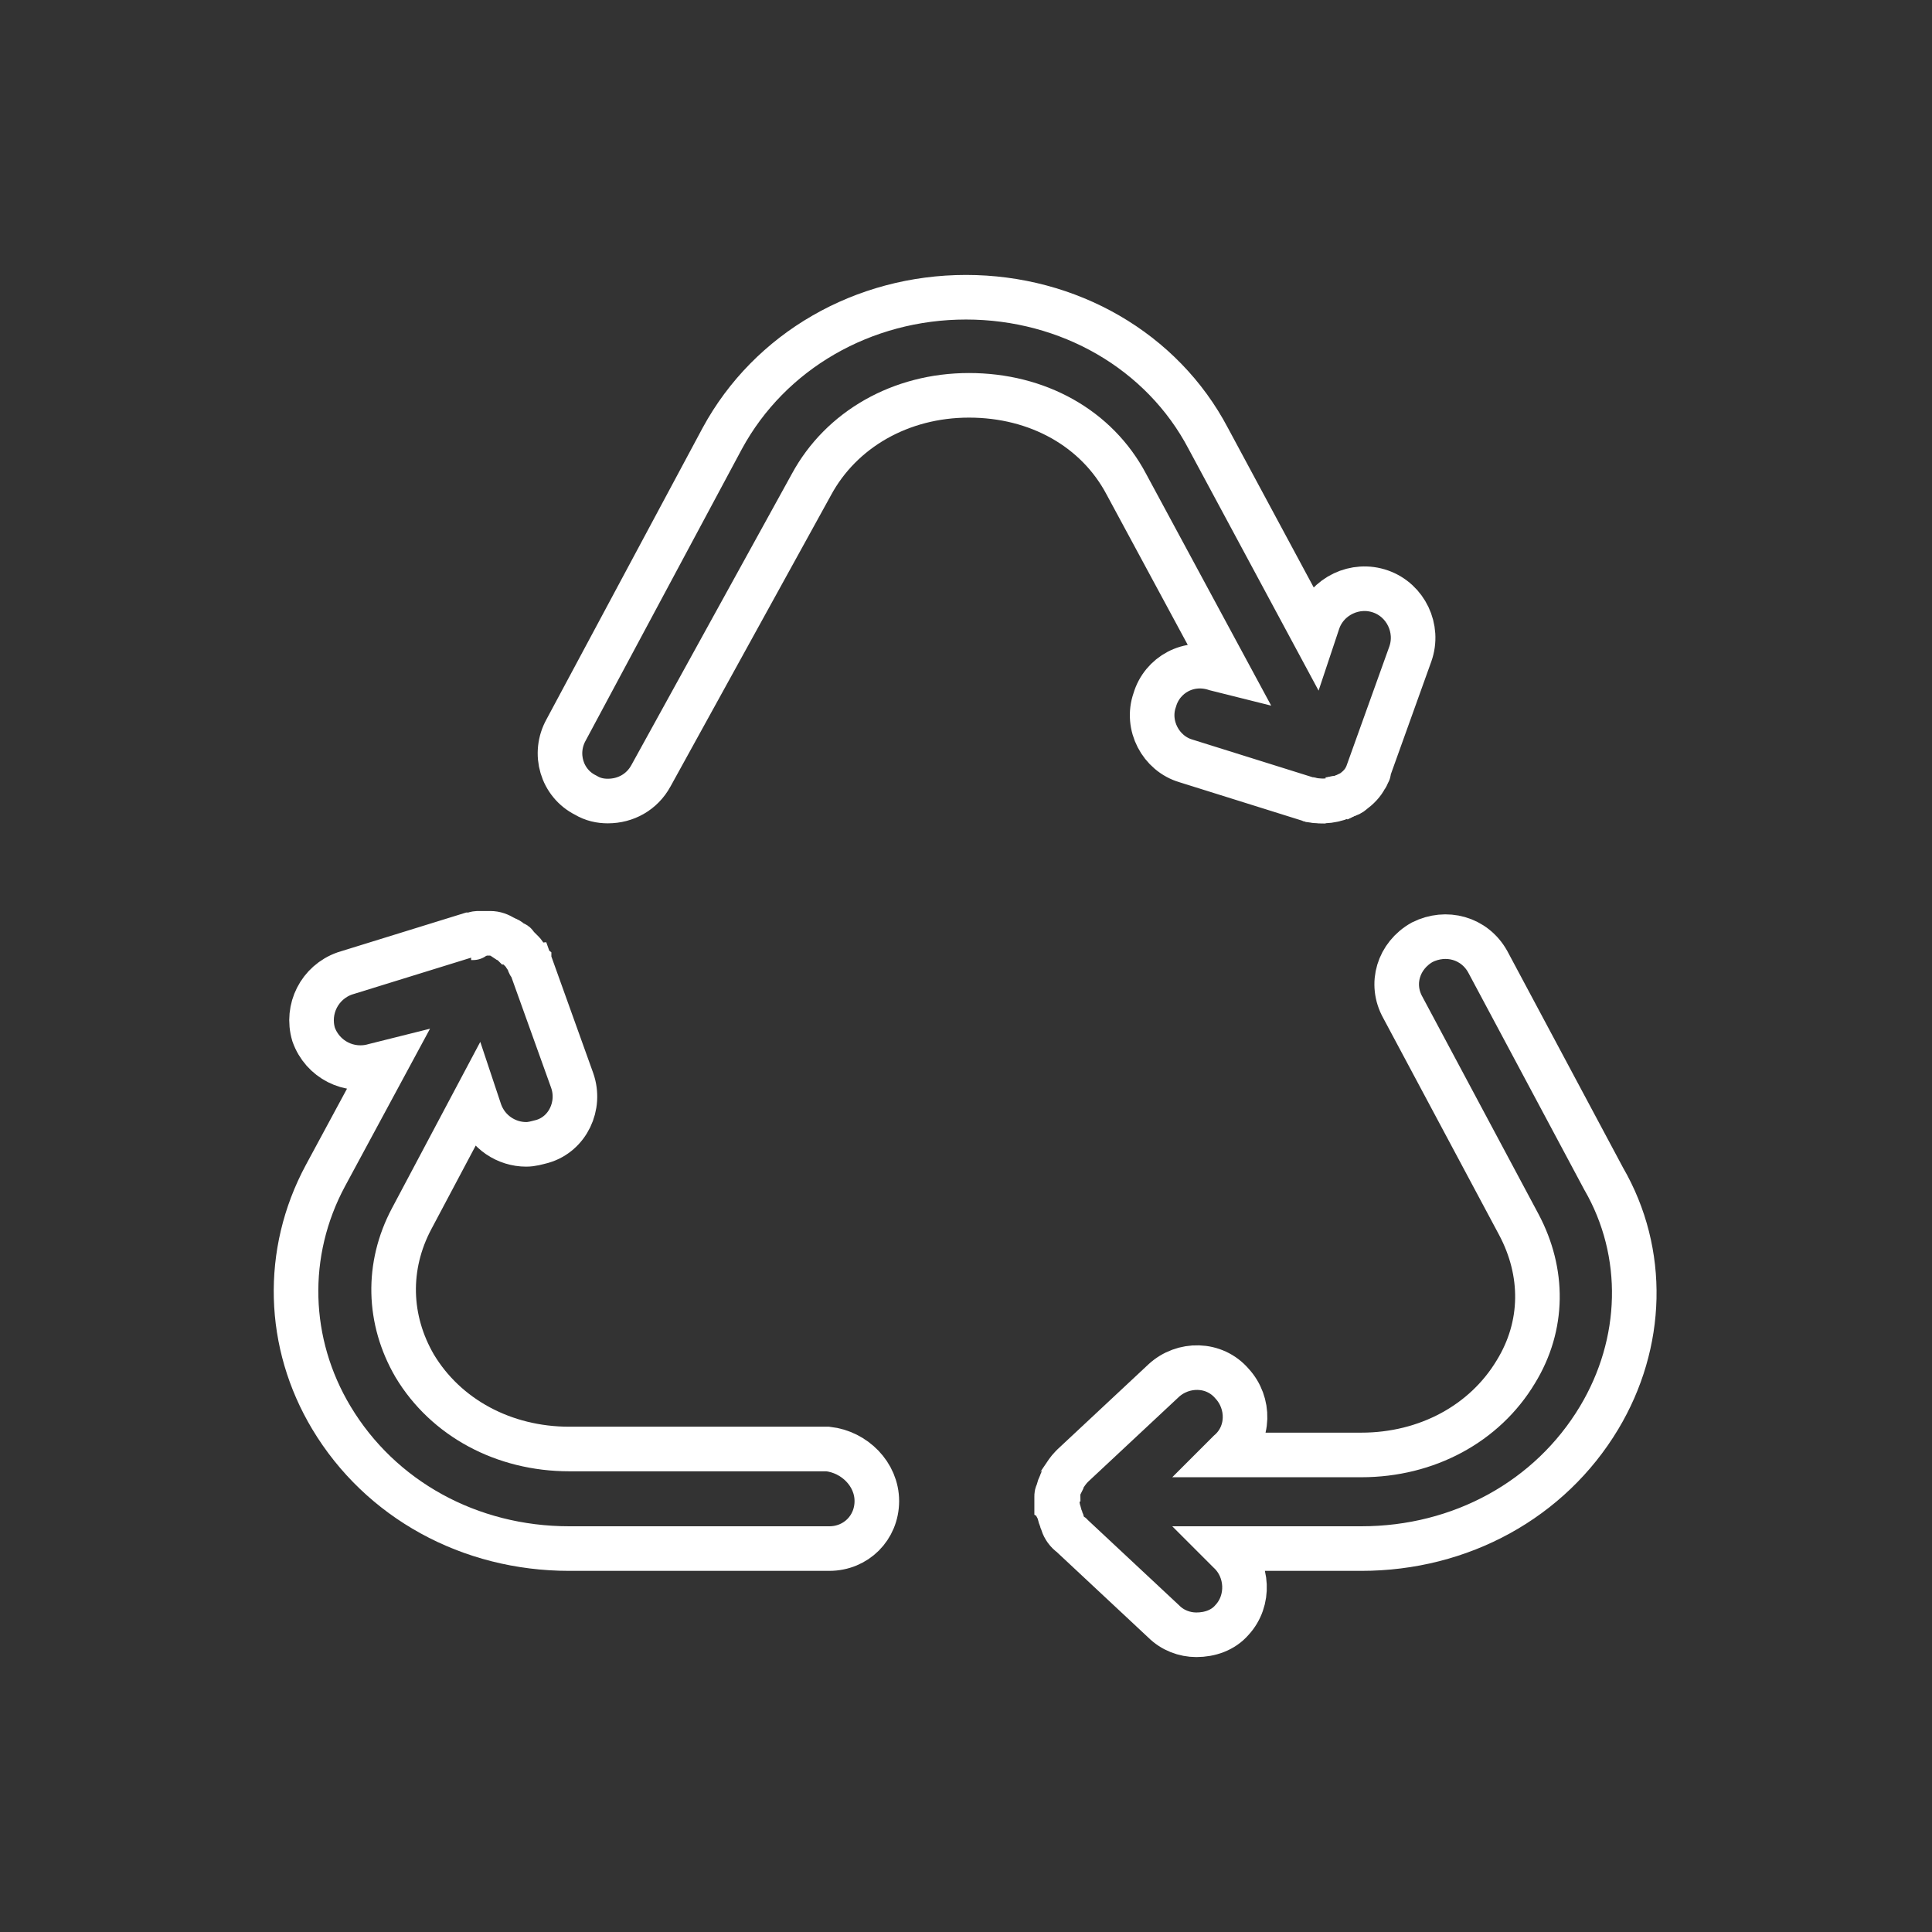
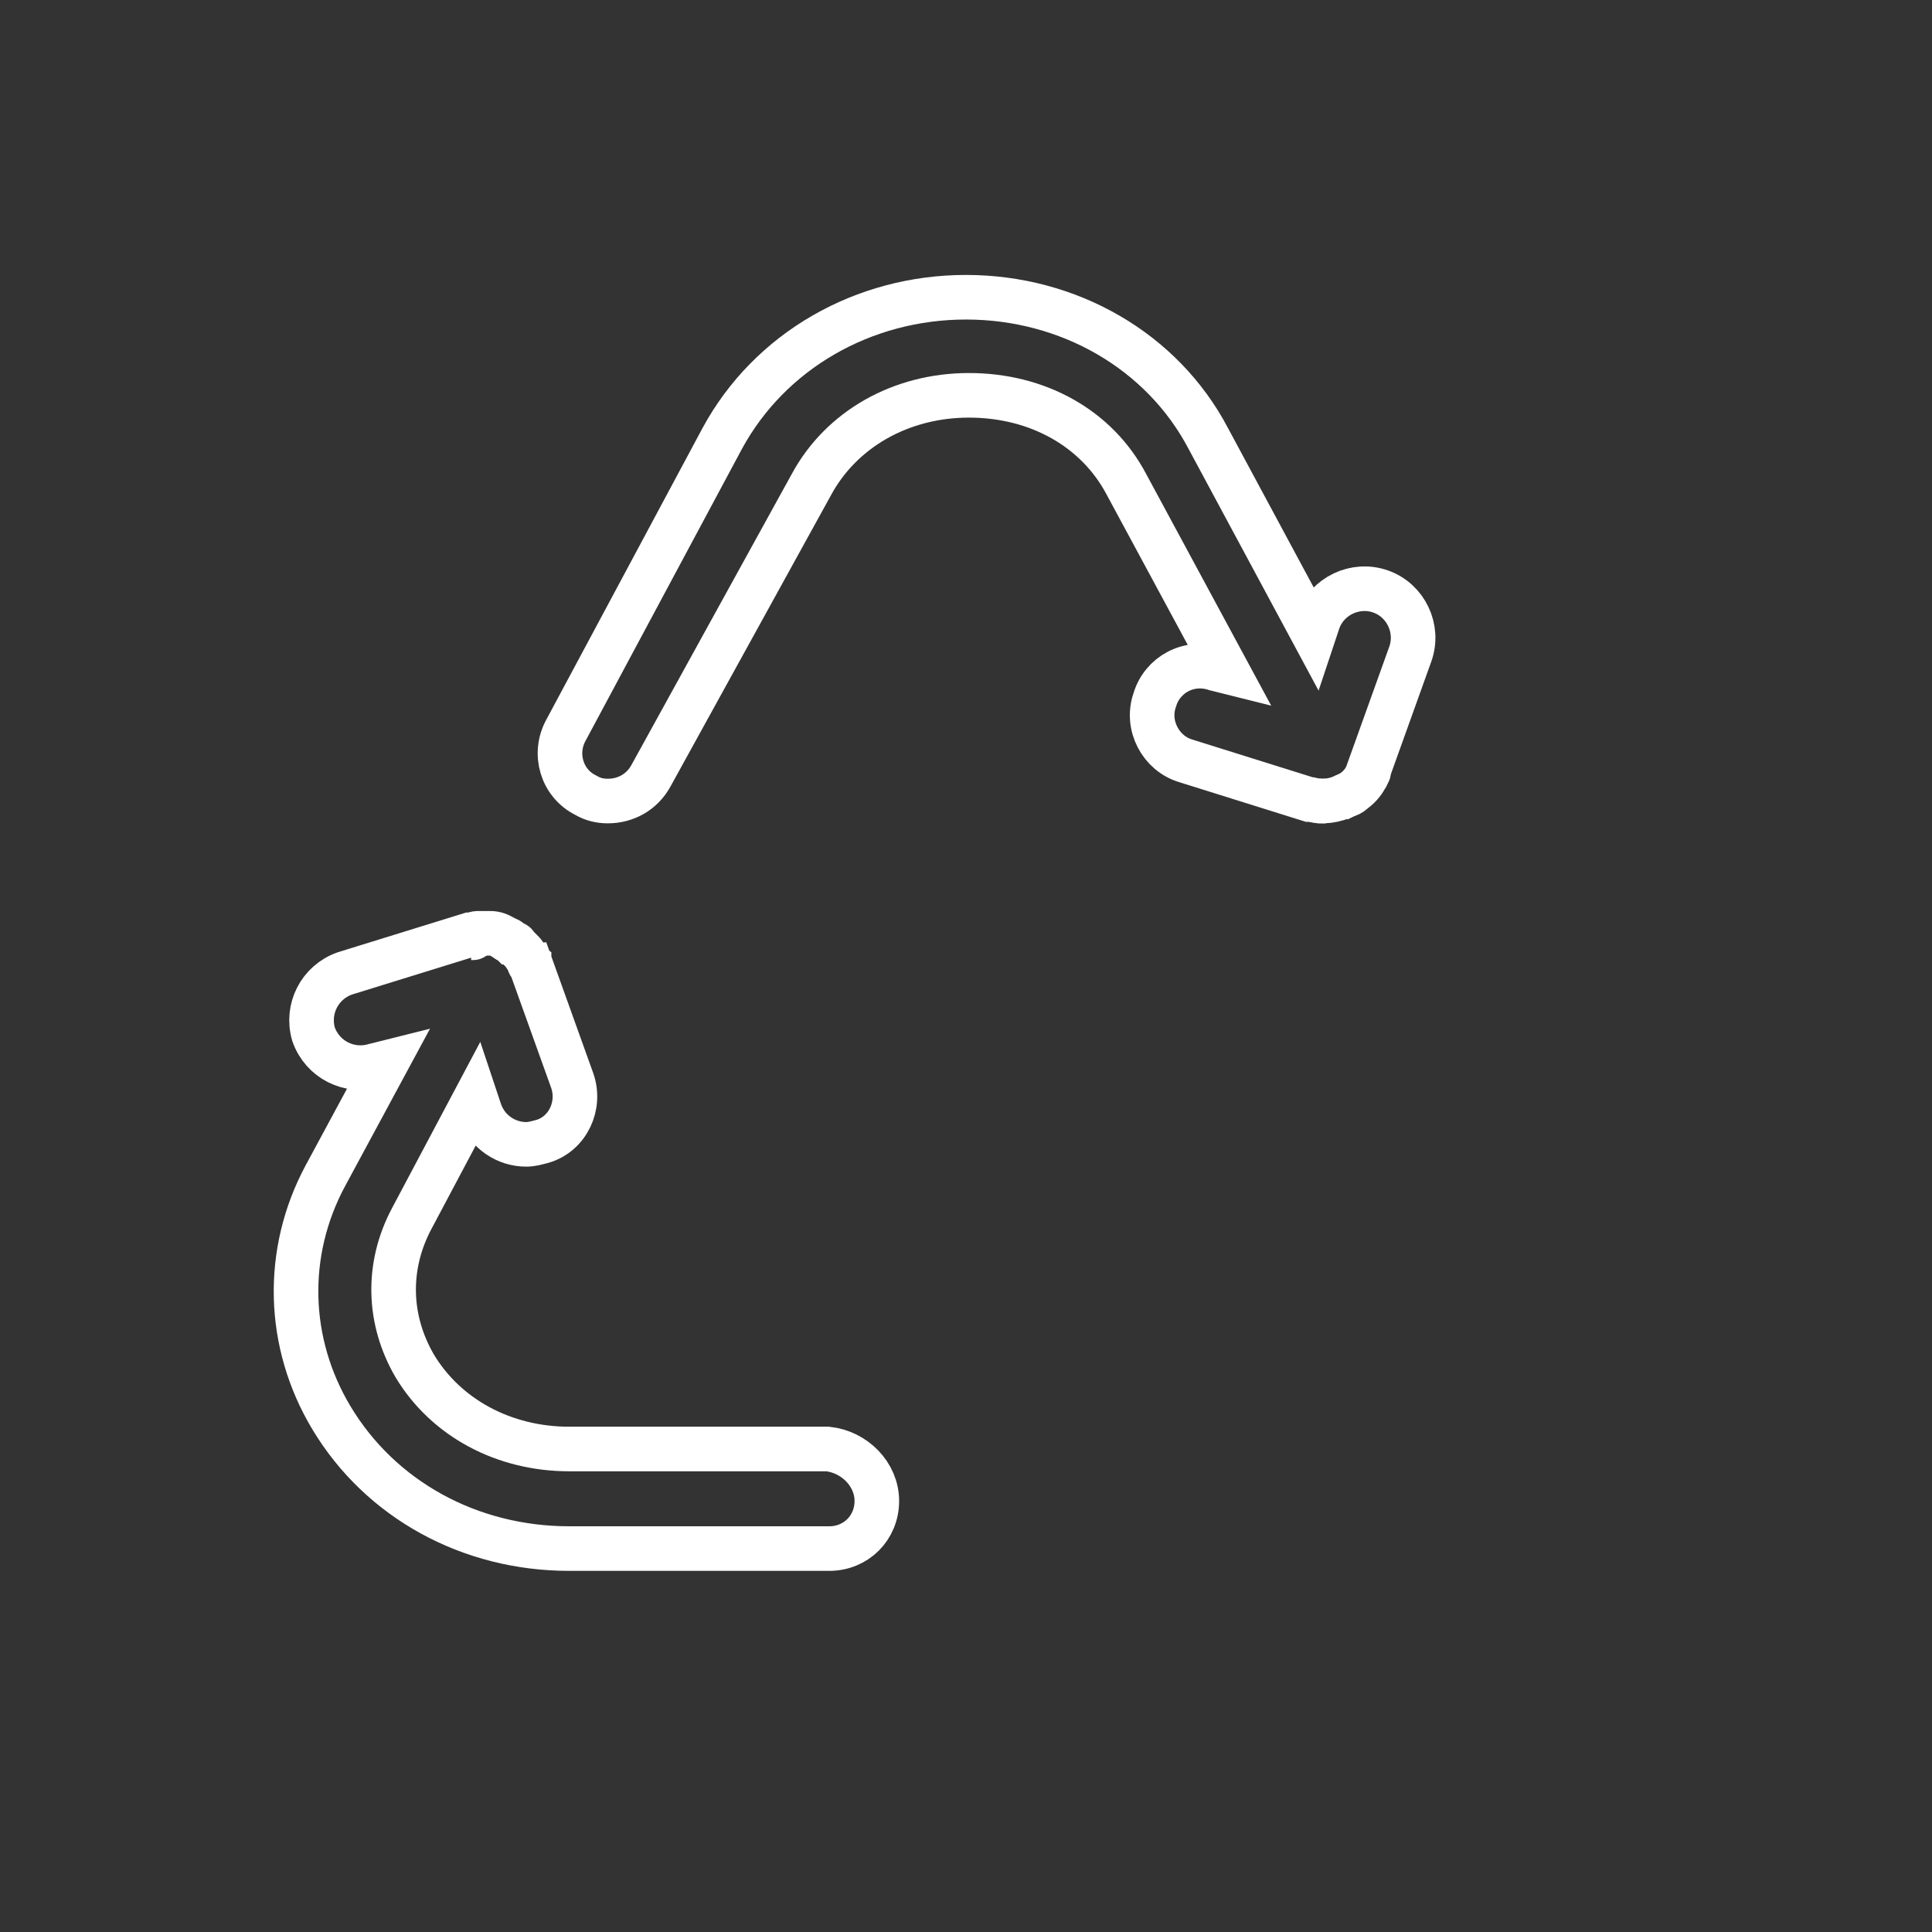
<svg xmlns="http://www.w3.org/2000/svg" version="1.1" id="Layer_1" x="0px" y="0px" viewBox="0 0 130 130" style="enable-background:new 0 0 130 130;" xml:space="preserve">
  <rect x="0" y="0" width="130" height="130" fill="#333333" stroke="none" />
  <style type="text/css">
	.st0{fill:none;stroke:#ffffff;stroke-width:3;stroke-miterlimit:10;}
</style>
  <g>
    <g>
      <path class="st0" d="M31.8,63.1C31.8,63.1,31.9,63.1,31.8,63.1c0,0-0.1,0-0.1,0C31.7,63.1,31.8,63.1,31.8,63.1z" />
    </g>
    <g>
      <g>
-         <path class="st0" d="M107.6,95.4c-3.3,5.5-9.3,8.8-16,8.8h-9.1l0.2,0.2c1.3,1.2,1.4,3.3,0.2,4.6c-0.6,0.7-1.5,1-2.4,1     c-0.8,0-1.6-0.3-2.2-0.9l-6.1-5.7l-0.1-0.1c-0.3-0.2-0.5-0.5-0.6-0.8c0-0.1-0.1-0.2-0.1-0.3c-0.1-0.2-0.1-0.4-0.2-0.6     c0-0.1,0-0.2-0.1-0.3c0-0.1,0-0.2,0-0.3s0-0.2,0-0.3c0-0.1,0-0.2,0.1-0.3c0-0.2,0.1-0.4,0.2-0.6c0-0.1,0.1-0.2,0.1-0.3     c0.2-0.3,0.4-0.6,0.6-0.8l0.1-0.1l6.1-5.7c1.3-1.2,3.4-1.2,4.6,0.2c1.2,1.3,1.2,3.4-0.2,4.6l-0.2,0.2h9.1c4.4,0,8.3-2.1,10.4-5.6     c1.9-3.1,1.9-6.7,0.2-9.9l-7.8-14.6c-0.9-1.6-0.3-3.5,1.3-4.4c1.6-0.8,3.5-0.3,4.4,1.3l7.8,14.6     C110.8,84.3,110.6,90.4,107.6,95.4z" />
-       </g>
+         </g>
      <g>
        <path class="st0" d="M94.9,44l-2.8,7.8c0,0,0,0.1,0,0.1c0,0.1-0.1,0.1-0.1,0.2c0,0.1-0.1,0.2-0.1,0.2c-0.2,0.4-0.5,0.7-0.9,1     c-0.1,0.1-0.3,0.2-0.4,0.2c-0.8,0.4-1.6,0.5-2.4,0.3c0,0-0.1,0-0.1,0l-8.3-2.6c-1.7-0.5-2.7-2.4-2.1-4.1c0.5-1.7,2.3-2.7,4.1-2.1     l0.8,0.2l-6.8-12.6c-2-3.8-6-6-10.6-6c-4.6,0-8.6,2.3-10.6,6L43.8,52.2c-0.6,1.1-1.7,1.7-2.9,1.7c-0.5,0-1-0.1-1.5-0.4     c-1.6-0.8-2.2-2.8-1.3-4.4l10.5-19.6C51.8,23.6,58.1,20,65,20s13.2,3.6,16.3,9.5l7.1,13.2l0.3-0.9c0.6-1.7,2.5-2.6,4.2-2     C94.6,40.4,95.5,42.3,94.9,44z" />
-         <path class="st0" d="M89.5,53.8c-0.1,0-0.2,0-0.3,0C89.3,53.8,89.4,53.8,89.5,53.8z" />
-         <path class="st0" d="M89.2,53.9c-0.1,0-0.1,0-0.2,0c-0.3,0-0.6,0-0.9-0.1C88.5,53.9,88.9,53.9,89.2,53.9z" />
-         <path class="st0" d="M89.9,53.7c-0.1,0-0.3,0.1-0.4,0.1C89.7,53.8,89.8,53.8,89.9,53.7z" />
+         <path class="st0" d="M89.2,53.9c-0.1,0-0.1,0-0.2,0C88.5,53.9,88.9,53.9,89.2,53.9z" />
        <path class="st0" d="M90.6,53.5c-0.2,0.1-0.4,0.2-0.6,0.3C90.2,53.7,90.4,53.6,90.6,53.5z" />
      </g>
      <g>
        <path class="st0" d="M59,101c0,1.8-1.4,3.2-3.2,3.2H38.3c-6.7,0-12.7-3.3-16-8.8c-3-5-3.2-11.1-0.4-16.3l4.1-7.6l-0.8,0.2     c-1.7,0.5-3.5-0.4-4.1-2.1c-0.5-1.7,0.4-3.5,2.1-4.1l8.4-2.6c0,0,0.1,0,0.1,0c0.1,0,0.3-0.1,0.4-0.1c0.1,0,0.3,0,0.4,0     c0.1,0,0.2,0,0.3,0c0.1,0,0.1,0,0.2,0c0.3,0,0.6,0.1,0.9,0.3c0.1,0,0.1,0.1,0.2,0.1c0.1,0,0.2,0.1,0.3,0.2c0.1,0,0.1,0.1,0.2,0.1     c0.1,0,0.1,0.1,0.2,0.2c0,0,0.1,0.1,0.1,0.1c0.1,0.1,0.2,0.2,0.3,0.3c0.1,0.1,0.1,0.2,0.2,0.3c0.1,0.1,0.1,0.2,0.2,0.3     c0,0,0,0.1,0,0.1c0,0,0,0.1,0.1,0.1l2.8,7.8c0.6,1.7-0.3,3.6-2,4.1c-0.4,0.1-0.7,0.2-1.1,0.2c-1.3,0-2.6-0.8-3.1-2.2l-0.3-0.9     l-4.3,8.1c-1.7,3.2-1.6,6.8,0.2,9.9c2.1,3.5,6,5.6,10.4,5.6h17.4C57.5,97.7,59,99.2,59,101z" />
      </g>
    </g>
  </g>
</svg>